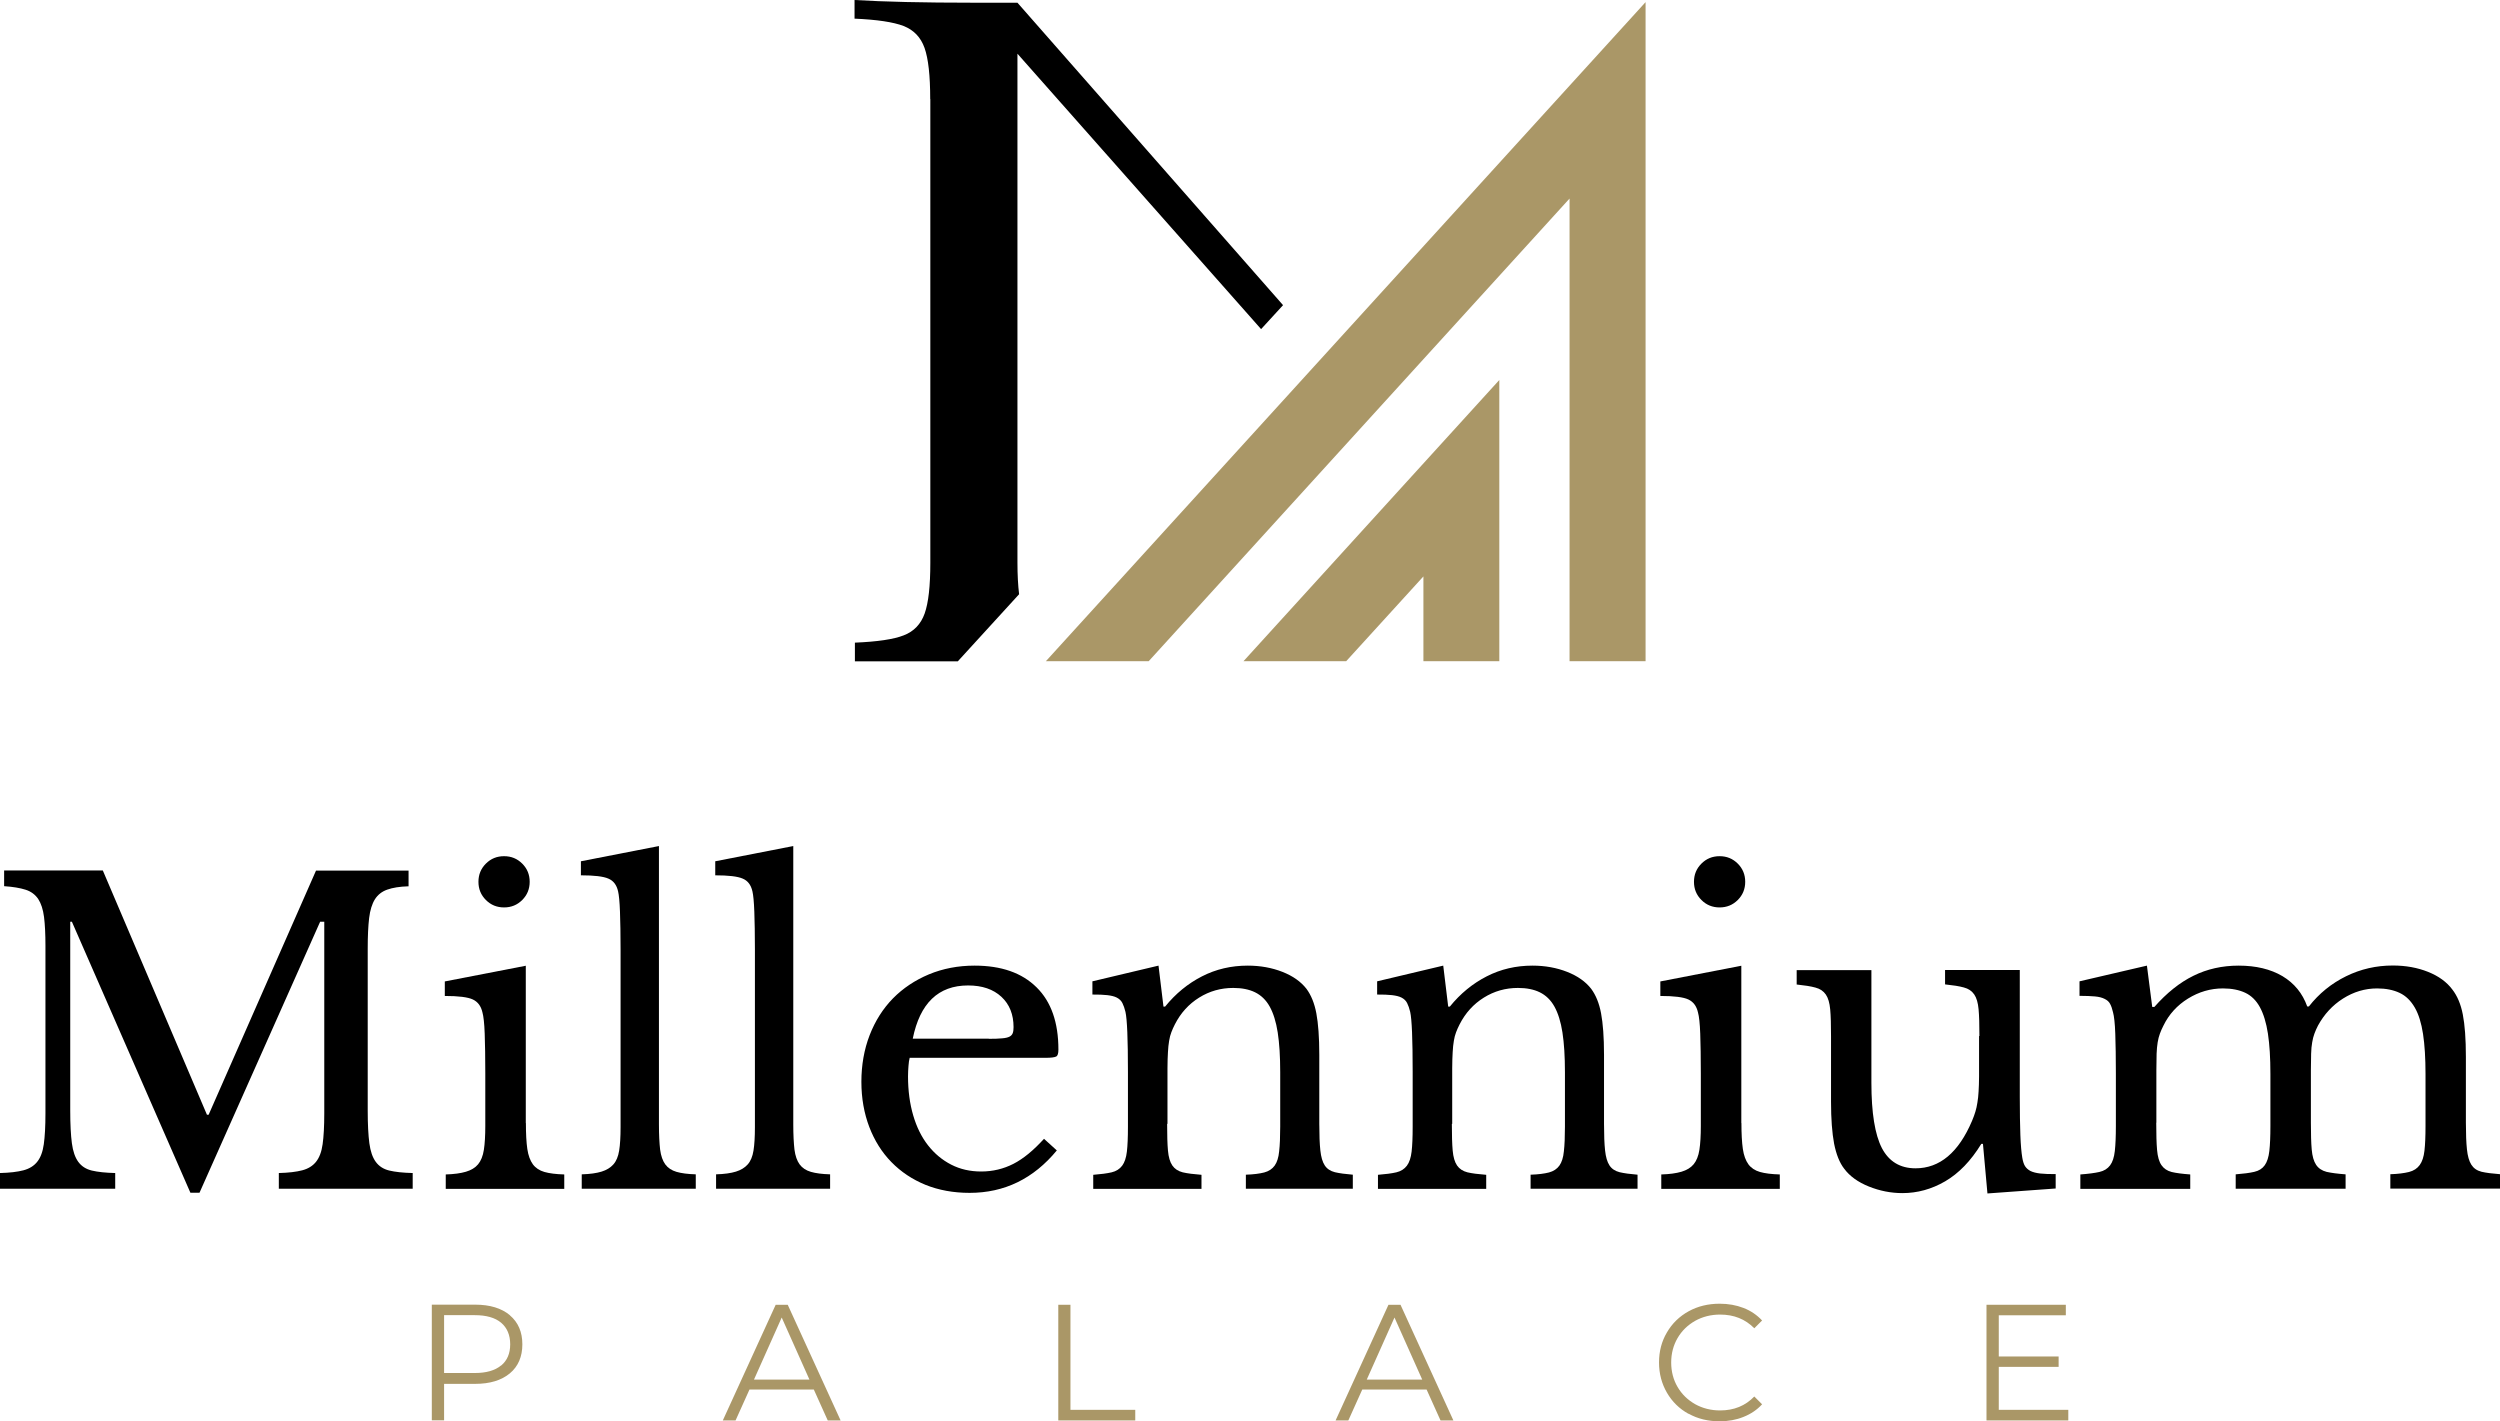
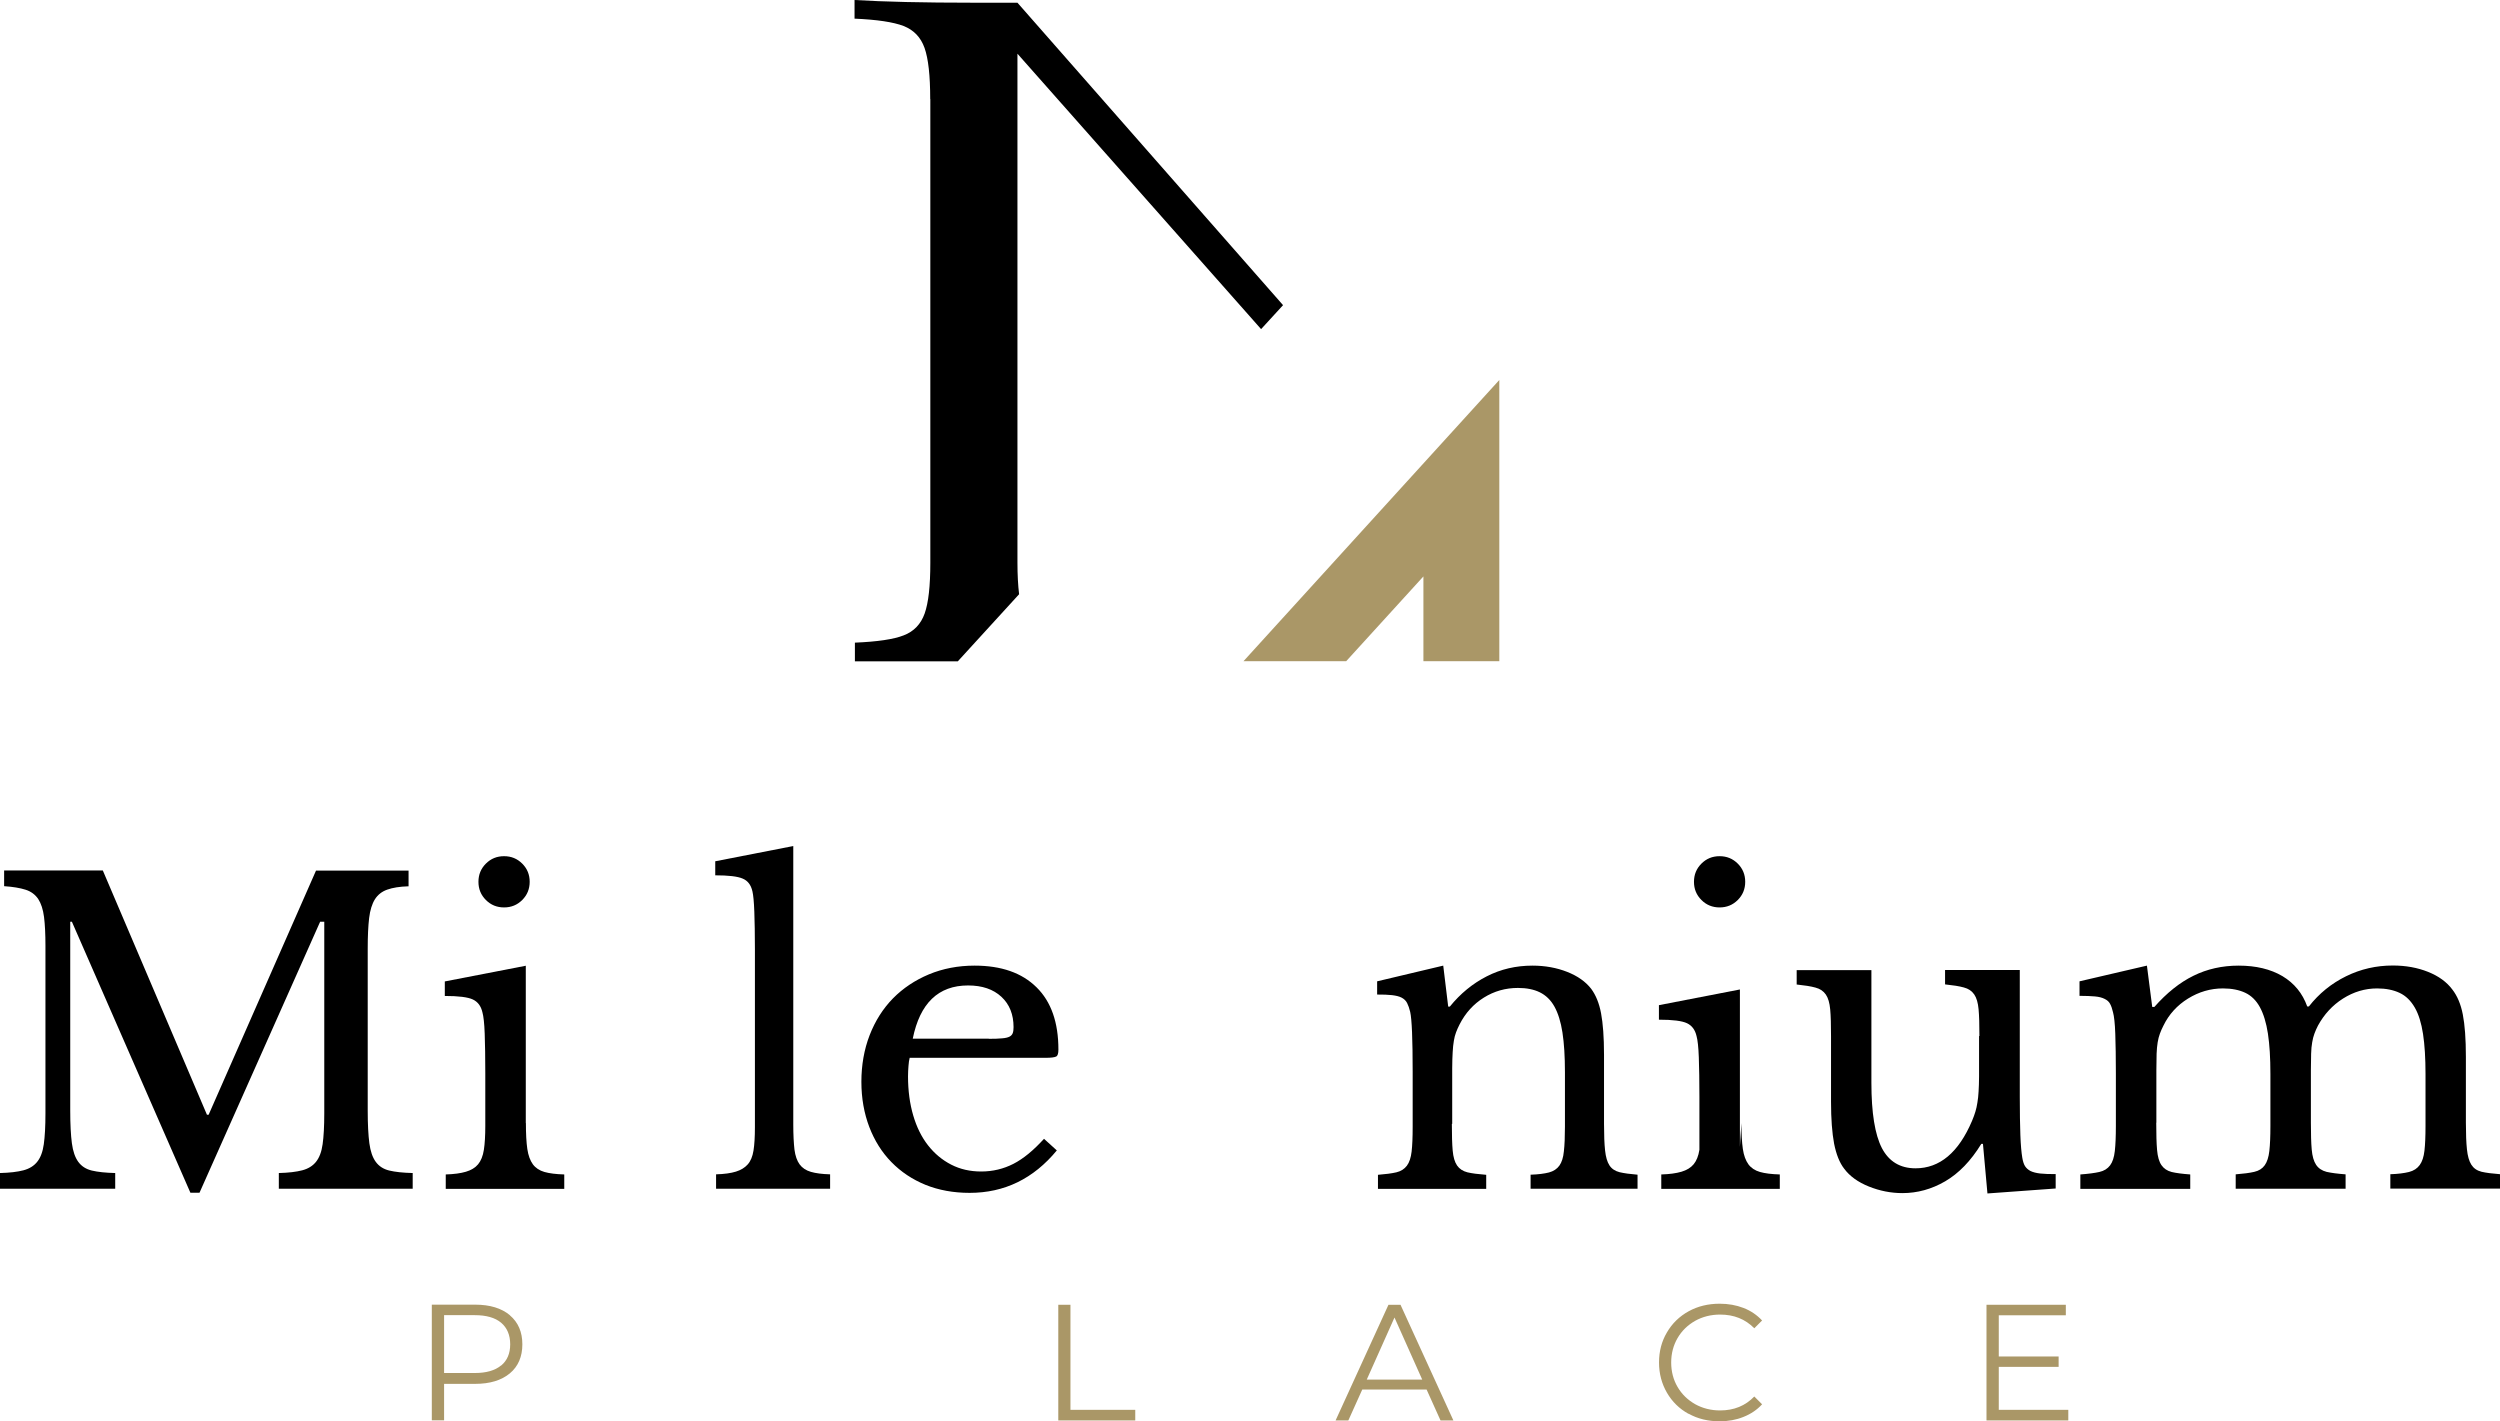
<svg xmlns="http://www.w3.org/2000/svg" viewBox="0 0 211.78 120.41">
  <g id="a" />
  <g id="b">
    <g id="c">
      <g>
        <g>
          <path d="M17.67,94.44l9.1-20.69h7.84v1.33c-.75,.02-1.35,.12-1.8,.28-.46,.16-.81,.44-1.05,.82s-.41,.92-.49,1.59c-.08,.68-.12,1.54-.12,2.59v13.72c0,1.17,.05,2.09,.14,2.77,.09,.68,.27,1.2,.54,1.57,.27,.37,.65,.62,1.15,.74,.5,.12,1.16,.19,1.98,.21v1.33h-11.34v-1.33c.82-.02,1.48-.1,1.98-.23,.5-.13,.89-.37,1.17-.72,.28-.35,.47-.84,.56-1.49,.09-.64,.14-1.51,.14-2.61v-16.24h-.35l-10.22,22.96h-.77l-10.04-22.96h-.14v16c0,1.17,.05,2.09,.14,2.77,.09,.68,.27,1.2,.54,1.57,.27,.37,.65,.62,1.15,.74,.5,.12,1.16,.19,1.98,.21v1.33H0v-1.33c.82-.02,1.48-.1,1.98-.23,.5-.13,.89-.37,1.17-.72,.28-.35,.47-.84,.56-1.49,.09-.64,.14-1.51,.14-2.61v-14.21c0-.98-.04-1.79-.12-2.43-.08-.64-.25-1.15-.49-1.52-.25-.37-.6-.64-1.07-.79-.47-.15-1.07-.25-1.82-.3v-1.33H8.71l8.82,20.69h.14Z" fill="#000" />
          <path d="M44.55,95.14c0,.91,.04,1.64,.12,2.19,.08,.55,.24,.98,.47,1.3,.23,.31,.56,.53,.98,.65,.42,.12,.98,.19,1.68,.21v1.22h-10.04v-1.22c.7-.02,1.27-.1,1.71-.23s.79-.34,1.03-.63,.41-.7,.49-1.23c.08-.52,.12-1.2,.12-2.01v-4.48c0-1.35-.02-2.47-.05-3.34s-.1-1.48-.19-1.8c-.12-.54-.39-.9-.81-1.1-.42-.2-1.21-.3-2.38-.3v-1.23l6.86-1.33v13.33Zm-4.02-20.44c0-.61,.21-1.12,.63-1.54s.93-.63,1.54-.63,1.12,.21,1.54,.63,.63,.93,.63,1.54-.21,1.12-.63,1.54-.93,.63-1.54,.63-1.12-.21-1.54-.63-.63-.93-.63-1.54Z" fill="#000" />
-           <path d="M55.82,95.25c0,.89,.04,1.6,.1,2.13,.07,.54,.22,.96,.44,1.26,.22,.3,.54,.51,.95,.63,.41,.12,.95,.19,1.63,.21v1.22h-9.66v-1.22c.7-.02,1.26-.1,1.68-.23,.42-.13,.75-.33,1-.61,.25-.28,.41-.67,.49-1.17,.08-.5,.12-1.16,.12-1.98v-15.08c0-1.26-.02-2.32-.05-3.17-.03-.85-.09-1.43-.16-1.73-.12-.54-.39-.9-.82-1.08-.43-.19-1.21-.28-2.33-.28v-1.19l6.61-1.29v23.59Z" fill="#000" />
          <path d="M67.2,95.25c0,.89,.04,1.6,.1,2.13,.07,.54,.22,.96,.44,1.26,.22,.3,.54,.51,.95,.63,.41,.12,.95,.19,1.63,.21v1.22h-9.66v-1.22c.7-.02,1.26-.1,1.68-.23,.42-.13,.75-.33,1-.61,.25-.28,.41-.67,.49-1.17,.08-.5,.12-1.16,.12-1.98v-15.08c0-1.26-.02-2.32-.05-3.17-.03-.85-.09-1.43-.16-1.73-.12-.54-.39-.9-.82-1.08-.43-.19-1.21-.28-2.33-.28v-1.19l6.61-1.29v23.59Z" fill="#000" />
          <path d="M89.53,97.45c-1.98,2.4-4.44,3.6-7.39,3.6-1.38,0-2.62-.23-3.74-.68-1.12-.46-2.08-1.1-2.89-1.93-.81-.83-1.43-1.82-1.87-2.97-.44-1.16-.67-2.43-.67-3.83s.23-2.74,.7-3.95c.47-1.21,1.13-2.25,1.98-3.12,.85-.86,1.87-1.54,3.04-2.03,1.18-.49,2.47-.74,3.87-.74,2.26,0,4.01,.61,5.25,1.84,1.24,1.22,1.85,2.98,1.85,5.27,0,.33-.06,.53-.19,.59-.13,.07-.43,.11-.89,.11h-11.52c-.05,.19-.08,.41-.1,.68-.02,.27-.04,.57-.04,.89,0,1.21,.15,2.32,.44,3.31,.29,.99,.71,1.84,1.26,2.54,.55,.7,1.2,1.24,1.96,1.63,.76,.39,1.6,.58,2.54,.58,.98,0,1.89-.22,2.73-.65,.84-.43,1.7-1.14,2.59-2.12l1.08,.98Zm-5.77-9.45c.47,0,.84-.01,1.12-.04,.28-.02,.49-.07,.63-.14,.14-.07,.23-.17,.28-.3,.05-.13,.07-.3,.07-.51,0-1.07-.34-1.93-1.03-2.57-.69-.64-1.63-.96-2.82-.96-2.52,0-4.08,1.5-4.69,4.51h6.44Z" fill="#000" />
-           <path d="M98.87,95.21c0,.96,.02,1.71,.07,2.26,.05,.55,.17,.97,.37,1.26,.2,.29,.49,.48,.88,.58,.38,.09,.92,.16,1.59,.21v1.19h-9.17v-1.19c.65-.05,1.17-.12,1.56-.21,.38-.09,.68-.28,.89-.56s.34-.68,.4-1.19c.06-.51,.09-1.21,.09-2.1v-4.66c0-2.78-.07-4.47-.21-5.08-.07-.3-.16-.55-.26-.75s-.26-.35-.47-.46-.48-.17-.81-.21-.75-.05-1.26-.05v-1.12l5.6-1.33,.42,3.47h.14c.89-1.1,1.93-1.95,3.12-2.56,1.19-.61,2.48-.91,3.88-.91,1.07,0,2.05,.18,2.94,.53,.89,.35,1.56,.83,2.03,1.43,.4,.54,.68,1.23,.84,2.08,.16,.85,.25,2.02,.25,3.52v5.84c0,.96,.03,1.71,.09,2.26,.06,.55,.18,.97,.37,1.26,.19,.29,.47,.48,.86,.58,.39,.09,.89,.16,1.52,.21v1.19h-9.06v-1.19c.65-.02,1.17-.09,1.56-.19,.38-.1,.68-.3,.88-.58,.2-.28,.33-.68,.38-1.21,.06-.52,.09-1.22,.09-2.08v-4.62c0-1.33-.07-2.45-.21-3.36-.14-.91-.37-1.64-.68-2.2-.31-.56-.73-.96-1.24-1.21-.51-.25-1.13-.37-1.85-.37-1.05,0-2.01,.27-2.89,.82-.88,.55-1.56,1.3-2.05,2.26-.12,.23-.22,.46-.3,.67-.08,.21-.15,.46-.19,.73-.05,.28-.08,.6-.1,.96-.02,.36-.04,.82-.04,1.38v4.69Z" fill="#000" />
          <path d="M122.99,95.21c0,.96,.02,1.71,.07,2.26,.05,.55,.17,.97,.37,1.26,.2,.29,.49,.48,.88,.58,.38,.09,.92,.16,1.59,.21v1.19h-9.17v-1.19c.65-.05,1.17-.12,1.56-.21,.38-.09,.68-.28,.89-.56s.34-.68,.4-1.19c.06-.51,.09-1.21,.09-2.1v-4.66c0-2.78-.07-4.47-.21-5.08-.07-.3-.16-.55-.26-.75s-.26-.35-.47-.46-.48-.17-.81-.21-.75-.05-1.26-.05v-1.12l5.6-1.33,.42,3.47h.14c.89-1.1,1.93-1.95,3.12-2.56,1.19-.61,2.48-.91,3.88-.91,1.07,0,2.05,.18,2.94,.53,.89,.35,1.56,.83,2.03,1.43,.4,.54,.68,1.23,.84,2.08,.16,.85,.25,2.02,.25,3.52v5.84c0,.96,.03,1.71,.09,2.26,.06,.55,.18,.97,.37,1.26,.19,.29,.47,.48,.86,.58,.39,.09,.89,.16,1.52,.21v1.19h-9.06v-1.19c.65-.02,1.17-.09,1.56-.19,.38-.1,.68-.3,.88-.58,.2-.28,.33-.68,.38-1.21,.06-.52,.09-1.22,.09-2.08v-4.62c0-1.33-.07-2.45-.21-3.36-.14-.91-.37-1.64-.68-2.2-.31-.56-.73-.96-1.24-1.21-.51-.25-1.13-.37-1.85-.37-1.05,0-2.01,.27-2.89,.82-.88,.55-1.56,1.3-2.05,2.26-.12,.23-.22,.46-.3,.67-.08,.21-.15,.46-.19,.73-.05,.28-.08,.6-.1,.96-.02,.36-.04,.82-.04,1.38v4.69Z" fill="#000" />
-           <path d="M147.52,95.14c0,.91,.04,1.64,.12,2.19,.08,.55,.24,.98,.47,1.3,.23,.31,.56,.53,.98,.65,.42,.12,.98,.19,1.68,.21v1.22h-10.04v-1.22c.7-.02,1.27-.1,1.71-.23s.79-.34,1.03-.63,.41-.7,.49-1.23c.08-.52,.12-1.2,.12-2.01v-4.48c0-1.35-.02-2.47-.05-3.34s-.1-1.48-.19-1.8c-.12-.54-.39-.9-.81-1.1-.42-.2-1.21-.3-2.38-.3v-1.23l6.86-1.33v13.33Zm-4.02-20.44c0-.61,.21-1.12,.63-1.54s.93-.63,1.54-.63,1.12,.21,1.54,.63,.63,.93,.63,1.54-.21,1.12-.63,1.54-.93,.63-1.54,.63-1.12-.21-1.54-.63-.63-.93-.63-1.54Z" fill="#000" />
+           <path d="M147.52,95.14c0,.91,.04,1.64,.12,2.19,.08,.55,.24,.98,.47,1.3,.23,.31,.56,.53,.98,.65,.42,.12,.98,.19,1.68,.21v1.22h-10.04v-1.22c.7-.02,1.27-.1,1.71-.23s.79-.34,1.03-.63,.41-.7,.49-1.23v-4.48c0-1.35-.02-2.47-.05-3.34s-.1-1.48-.19-1.8c-.12-.54-.39-.9-.81-1.1-.42-.2-1.21-.3-2.38-.3v-1.23l6.86-1.33v13.33Zm-4.02-20.44c0-.61,.21-1.12,.63-1.54s.93-.63,1.54-.63,1.12,.21,1.54,.63,.63,.93,.63,1.54-.21,1.12-.63,1.54-.93,.63-1.54,.63-1.12-.21-1.54-.63-.63-.93-.63-1.54Z" fill="#000" />
          <path d="M167.68,87.76c0-.96-.02-1.71-.07-2.26-.05-.55-.17-.97-.37-1.26-.2-.29-.49-.49-.88-.59-.39-.11-.92-.19-1.59-.26v-1.22h6.33v10.75c0,1.33,.02,2.42,.05,3.25s.09,1.47,.16,1.89c.05,.3,.12,.54,.23,.72,.11,.17,.26,.31,.47,.42,.21,.1,.48,.17,.82,.21,.34,.04,.78,.05,1.31,.05v1.22l-5.78,.42-.38-4.2h-.14c-.89,1.45-1.91,2.5-3.06,3.17-1.15,.67-2.36,1-3.62,1-.98,0-1.93-.19-2.85-.56s-1.62-.88-2.08-1.5c-.4-.51-.68-1.23-.86-2.13-.17-.91-.26-2.09-.26-3.54v-5.57c0-.96-.02-1.71-.07-2.26-.05-.55-.17-.97-.37-1.26-.2-.29-.49-.49-.88-.59-.39-.11-.92-.19-1.59-.26v-1.22h6.33v9.55c0,2.54,.3,4.39,.89,5.53,.6,1.14,1.55,1.71,2.85,1.71,2.05,0,3.65-1.34,4.79-4.03,.12-.28,.21-.54,.28-.77,.07-.23,.13-.49,.17-.77,.05-.28,.08-.59,.1-.94,.02-.35,.04-.77,.04-1.26v-3.43Z" fill="#000" />
          <path d="M182.66,95.11c0,.98,.02,1.75,.07,2.31,.05,.56,.17,.99,.37,1.28,.2,.29,.48,.48,.86,.58,.37,.09,.9,.16,1.58,.21v1.22h-9.31v-1.22c.68-.05,1.21-.12,1.61-.21,.4-.09,.7-.28,.91-.56s.34-.68,.4-1.21c.06-.53,.09-1.23,.09-2.12v-4.48c0-1.33-.02-2.44-.05-3.33s-.1-1.49-.19-1.82c-.07-.3-.15-.54-.25-.72-.09-.18-.25-.32-.46-.42-.21-.11-.48-.18-.82-.21-.34-.03-.78-.05-1.31-.05v-1.23l5.71-1.33,.45,3.5h.18c1.05-1.19,2.15-2.07,3.31-2.64,1.15-.57,2.43-.86,3.83-.86,1.47,0,2.71,.3,3.71,.89,1,.6,1.7,1.45,2.1,2.57h.14c.86-1.1,1.91-1.95,3.15-2.56,1.24-.61,2.56-.91,3.96-.91,1.1,0,2.09,.18,2.99,.54,.9,.36,1.58,.86,2.05,1.49,.42,.54,.72,1.24,.89,2.12s.26,2.07,.26,3.59v5.57c0,.96,.03,1.71,.09,2.27,.06,.56,.18,.99,.37,1.29,.19,.3,.47,.5,.86,.6,.38,.09,.92,.16,1.59,.21v1.22h-9.31v-1.22c.65-.02,1.18-.09,1.58-.19,.4-.1,.7-.3,.91-.59,.21-.29,.34-.69,.4-1.21,.06-.51,.09-1.21,.09-2.1v-4.41c0-1.33-.07-2.46-.21-3.38s-.37-1.67-.7-2.24c-.33-.57-.75-.99-1.28-1.24s-1.16-.38-1.91-.38c-1.03,0-1.99,.29-2.89,.86-.9,.57-1.6,1.34-2.12,2.29-.12,.23-.22,.46-.3,.68-.08,.22-.15,.47-.19,.74-.05,.27-.08,.59-.09,.96-.01,.37-.02,.84-.02,1.4v4.45c0,.96,.02,1.71,.07,2.27,.05,.56,.17,.99,.37,1.29,.2,.3,.5,.5,.89,.6,.4,.09,.93,.16,1.61,.21v1.22h-9.31v-1.22c.65-.05,1.18-.12,1.57-.21,.4-.09,.69-.28,.89-.56s.33-.68,.39-1.21c.06-.53,.09-1.23,.09-2.12v-4.41c0-1.35-.07-2.49-.21-3.41s-.37-1.67-.68-2.24c-.31-.57-.73-.98-1.24-1.22s-1.14-.37-1.89-.37c-1.05,0-2.04,.29-2.96,.86-.92,.57-1.62,1.34-2.08,2.29-.12,.23-.22,.46-.3,.68-.08,.22-.15,.47-.19,.74s-.08,.59-.09,.96c-.01,.37-.02,.84-.02,1.4v4.45Z" fill="#000" />
        </g>
        <g>
          <path d="M43.19,111.42c.71,.6,1.06,1.42,1.06,2.46s-.35,1.87-1.06,2.46c-.71,.59-1.69,.89-2.94,.89h-2.63v3.09h-1.04v-9.8h3.67c1.25,0,2.23,.3,2.94,.89Zm-.74,4.26c.51-.42,.77-1.02,.77-1.8s-.26-1.4-.77-1.83c-.51-.43-1.26-.64-2.23-.64h-2.6v4.9h2.6c.97,0,1.71-.21,2.23-.64Z" fill="#aa9767" />
-           <path d="M68.95,117.71h-5.46l-1.18,2.62h-1.08l4.48-9.8h1.02l4.48,9.8h-1.09l-1.18-2.62Zm-.38-.84l-2.35-5.26-2.35,5.26h4.7Z" fill="#aa9767" />
          <path d="M89.64,110.53h1.04v8.9h5.49v.9h-6.52v-9.8Z" fill="#aa9767" />
          <path d="M120.86,117.71h-5.46l-1.18,2.62h-1.08l4.48-9.8h1.02l4.48,9.8h-1.09l-1.18-2.62Zm-.38-.84l-2.35-5.26-2.35,5.26h4.7Z" fill="#aa9767" />
          <path d="M143.04,119.77c-.78-.43-1.39-1.03-1.83-1.79-.44-.76-.67-1.61-.67-2.56s.22-1.79,.67-2.55c.44-.76,1.06-1.36,1.84-1.79,.78-.43,1.66-.64,2.63-.64,.73,0,1.4,.12,2.02,.36,.62,.24,1.14,.6,1.57,1.06l-.66,.66c-.77-.78-1.73-1.16-2.9-1.16-.77,0-1.48,.18-2.11,.53-.63,.36-1.13,.84-1.49,1.46-.36,.62-.54,1.31-.54,2.07s.18,1.46,.54,2.07c.36,.62,.86,1.1,1.49,1.46,.63,.35,1.34,.53,2.11,.53,1.18,0,2.14-.39,2.9-1.18l.66,.66c-.43,.47-.95,.82-1.58,1.07-.62,.25-1.29,.37-2.02,.37-.97,0-1.85-.21-2.62-.64Z" fill="#aa9767" />
          <path d="M175.21,119.43v.9h-6.93v-9.8h6.72v.89h-5.68v3.49h5.07v.88h-5.07v3.64h5.89Z" fill="#aa9767" />
        </g>
        <g>
-           <polygon points="132.96 16.82 97.31 56.01 88.6 56.01 139.4 .18 139.4 56.01 132.96 56.01 132.96 16.82" fill="#aa9767" />
          <polygon points="127.01 56.01 120.58 56.01 120.58 48.83 114.04 56.01 105.34 56.01 127.01 32.19 127.01 56.01" fill="#aa9767" />
        </g>
        <path d="M78.8,8.39c0-1.98-.16-3.43-.48-4.33-.32-.9-.91-1.52-1.78-1.86-.86-.33-2.25-.54-4.15-.62V0c2.47,.15,5.82,.23,10.05,.23h3.75l22.5,25.62-1.86,2.03L86.19,4.55V47.66c0,1.04,.05,1.93,.14,2.68l-.02,.02h0l-5.17,5.66h-8.72v-1.58c1.9-.08,3.28-.28,4.14-.62,.86-.33,1.45-.95,1.77-1.85,.32-.9,.48-2.33,.48-4.31h0V8.39Z" fill="#000" />
      </g>
    </g>
  </g>
</svg>